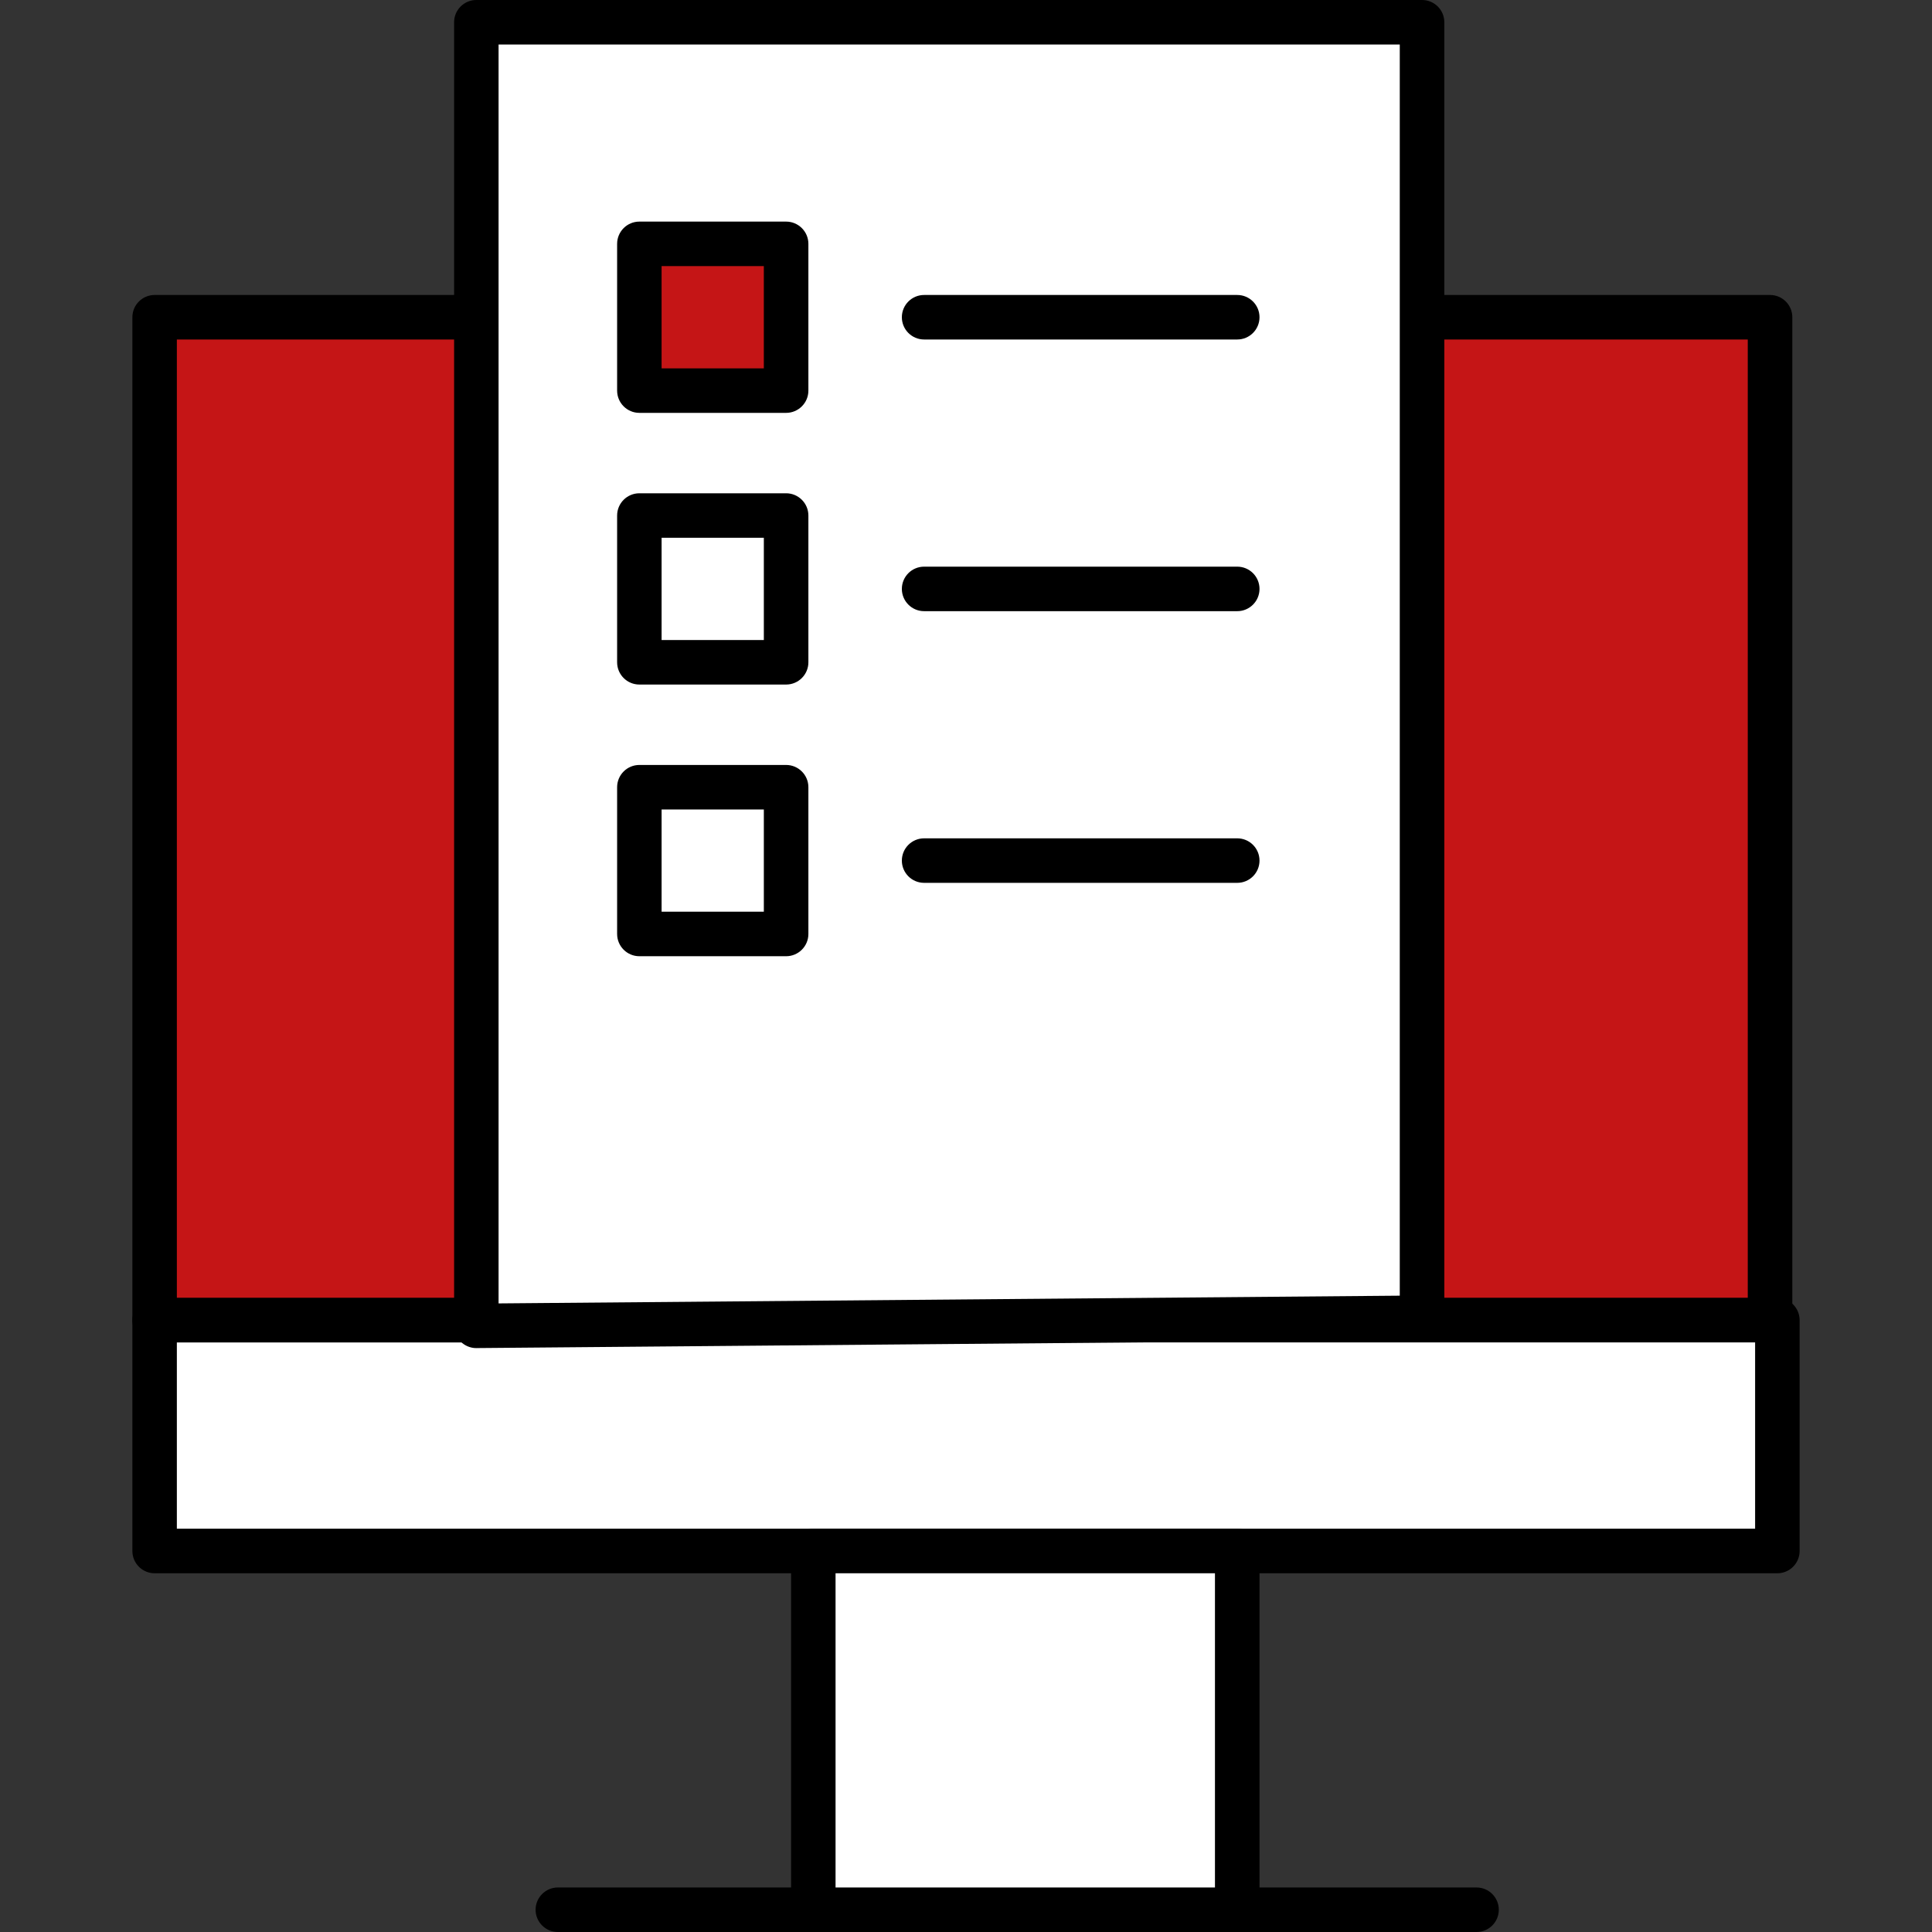
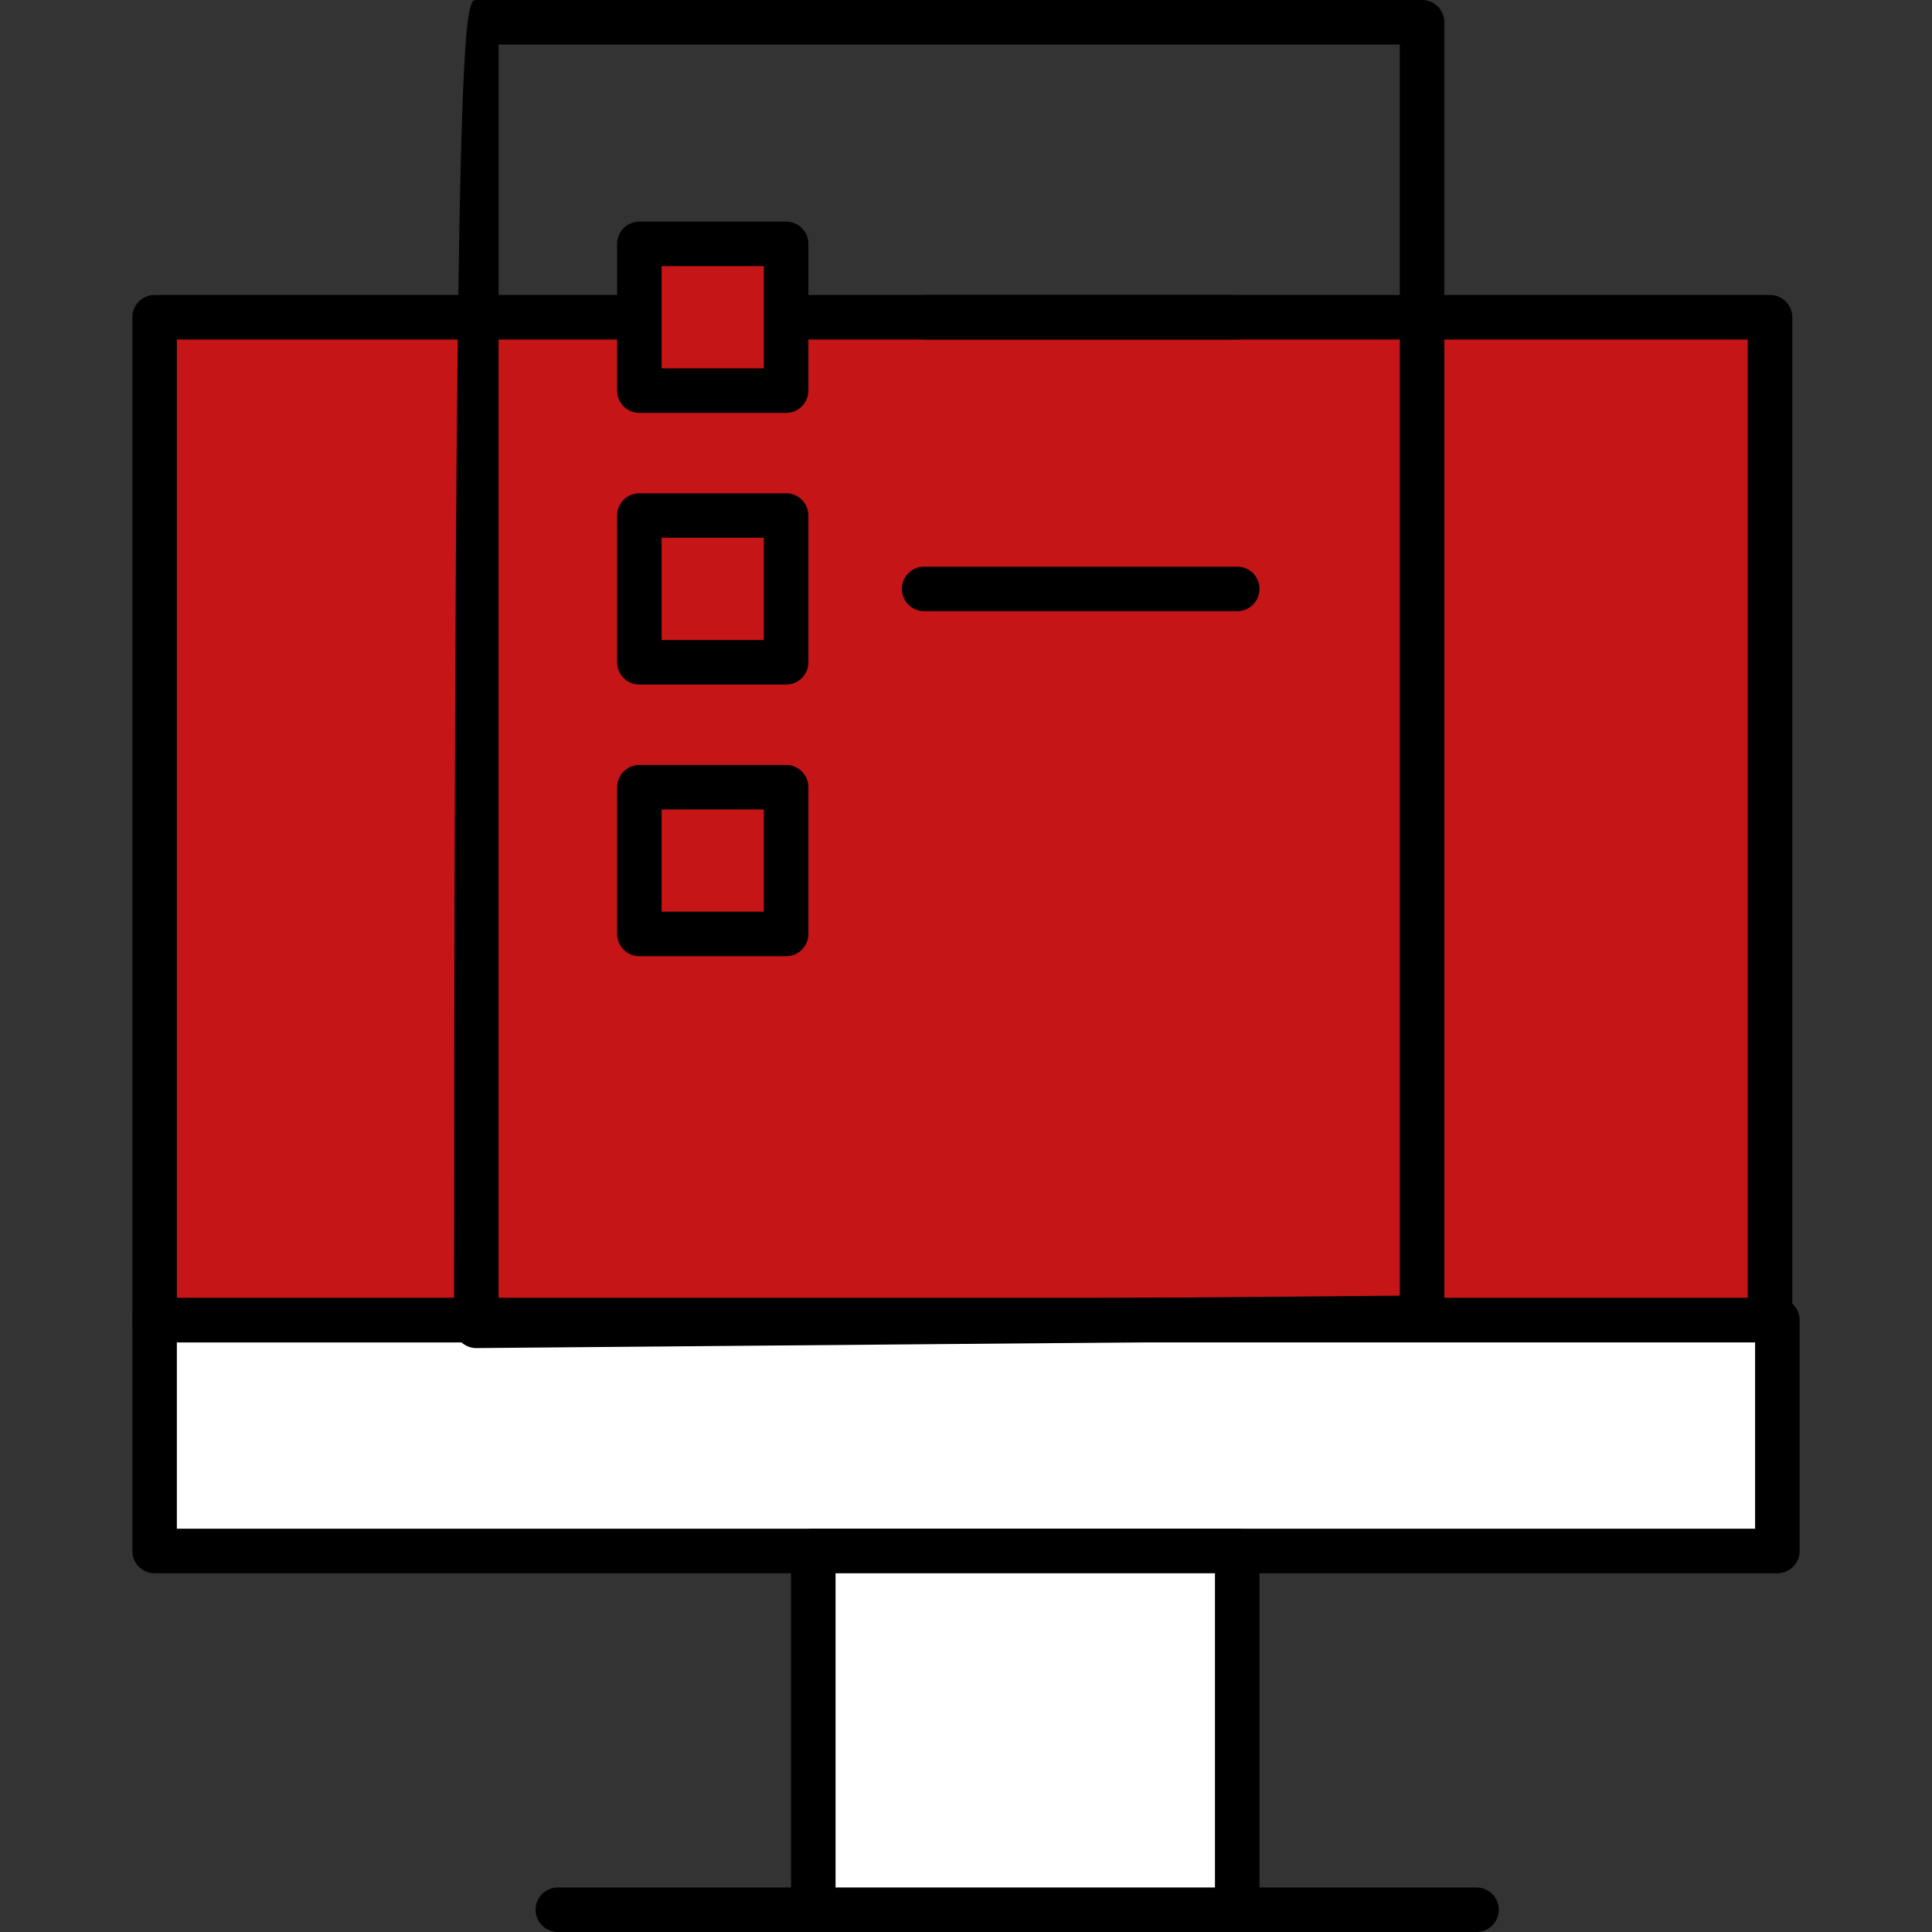
<svg xmlns="http://www.w3.org/2000/svg" version="1.1" id="Layer_1" x="0px" y="0px" width="50px" height="50px" viewBox="0 0 50 50" enable-background="new 0 0 50 50" xml:space="preserve">
  <rect x="0" y="0" width="50" height="50" fill="#333333" stroke="none" />
  <g>
    <g>
      <rect x="4.002" y="8.21" fill="#C51516" width="41.807" height="25.956" />
      <path d="M45.809,34.742H4.002c-0.318,0-0.576-0.259-0.576-0.576V8.21c0-0.318,0.258-0.576,0.576-0.576h41.807    c0.318,0,0.576,0.258,0.576,0.576v25.956C46.385,34.483,46.127,34.742,45.809,34.742z M4.577,33.59h40.655V8.786H4.577V33.59z" />
    </g>
    <path d="M38.213,50H14.437c-0.317,0-0.576-0.258-0.576-0.576c0-0.317,0.259-0.576,0.576-0.576h23.776   c0.318,0,0.576,0.259,0.576,0.576C38.789,49.742,38.531,50,38.213,50z" />
    <g>
      <rect x="4.002" y="34.166" fill="#FFFFFF" width="41.996" height="5.974" />
      <path d="M45.998,40.716H4.002c-0.318,0-0.576-0.258-0.576-0.576v-5.974c0-0.318,0.258-0.576,0.576-0.576h41.996    c0.318,0,0.576,0.258,0.576,0.576v5.974C46.574,40.458,46.316,40.716,45.998,40.716z M4.577,39.563h40.845v-4.821H4.577V39.563z" />
    </g>
    <g>
      <rect x="21.049" y="40.14" fill="#FFFFFF" width="10.971" height="9.284" />
      <path d="M32.02,50H21.049c-0.318,0-0.576-0.258-0.576-0.576V40.14c0-0.318,0.258-0.576,0.576-0.576H32.02    c0.318,0,0.576,0.258,0.576,0.576v9.284C32.596,49.742,32.338,50,32.02,50z M21.624,48.848h9.819v-8.132h-9.819V48.848z" />
    </g>
    <g>
-       <polygon fill="#FFFFFF" points="12.327,0.576 12.327,34.313 36.803,34.103 36.803,0.576   " />
-       <path d="M12.327,34.889c-0.151,0-0.297-0.061-0.405-0.167c-0.108-0.108-0.17-0.256-0.17-0.409V0.576    C11.752,0.258,12.01,0,12.327,0h24.476c0.318,0,0.576,0.258,0.576,0.576v33.526c0,0.316-0.256,0.573-0.572,0.576l-24.475,0.21    C12.331,34.889,12.329,34.889,12.327,34.889z M12.903,1.152v32.58l23.323-0.2V1.152H12.903z" />
+       <path d="M12.327,34.889c-0.151,0-0.297-0.061-0.405-0.167c-0.108-0.108-0.17-0.256-0.17-0.409C11.752,0.258,12.01,0,12.327,0h24.476c0.318,0,0.576,0.258,0.576,0.576v33.526c0,0.316-0.256,0.573-0.572,0.576l-24.475,0.21    C12.331,34.889,12.329,34.889,12.327,34.889z M12.903,1.152v32.58l23.323-0.2V1.152H12.903z" />
    </g>
    <g>
      <rect x="16.547" y="6.311" fill="#C51516" width="3.798" height="3.798" />
      <path d="M20.345,10.685h-3.798c-0.318,0-0.576-0.258-0.576-0.576V6.311c0-0.318,0.258-0.576,0.576-0.576h3.798    c0.317,0,0.576,0.258,0.576,0.576v3.798C20.921,10.427,20.662,10.685,20.345,10.685z M17.122,9.533h2.646V6.887h-2.646V9.533z" />
    </g>
    <path d="M20.345,17.716h-3.798c-0.318,0-0.576-0.258-0.576-0.576v-3.798c0-0.318,0.258-0.576,0.576-0.576h3.798   c0.317,0,0.576,0.258,0.576,0.576v3.798C20.921,17.458,20.662,17.716,20.345,17.716z M17.122,16.564h2.646v-2.646h-2.646V16.564z" />
    <path d="M20.345,24.747h-3.798c-0.318,0-0.576-0.258-0.576-0.576v-3.798c0-0.318,0.258-0.576,0.576-0.576h3.798   c0.317,0,0.576,0.258,0.576,0.576v3.798C20.921,24.489,20.662,24.747,20.345,24.747z M17.122,23.595h2.646v-2.646h-2.646V23.595z" />
    <path d="M32.02,8.786h-8.104c-0.318,0-0.576-0.258-0.576-0.576c0-0.318,0.258-0.576,0.576-0.576h8.104   c0.318,0,0.576,0.258,0.576,0.576C32.596,8.528,32.338,8.786,32.02,8.786z" />
    <path d="M32.02,15.817h-8.104c-0.318,0-0.576-0.258-0.576-0.576c0-0.318,0.258-0.576,0.576-0.576h8.104   c0.318,0,0.576,0.258,0.576,0.576C32.596,15.559,32.338,15.817,32.02,15.817z" />
-     <path d="M32.02,22.848h-8.104c-0.318,0-0.576-0.258-0.576-0.576c0-0.318,0.258-0.576,0.576-0.576h8.104   c0.318,0,0.576,0.258,0.576,0.576C32.596,22.59,32.338,22.848,32.02,22.848z" />
  </g>
</svg>